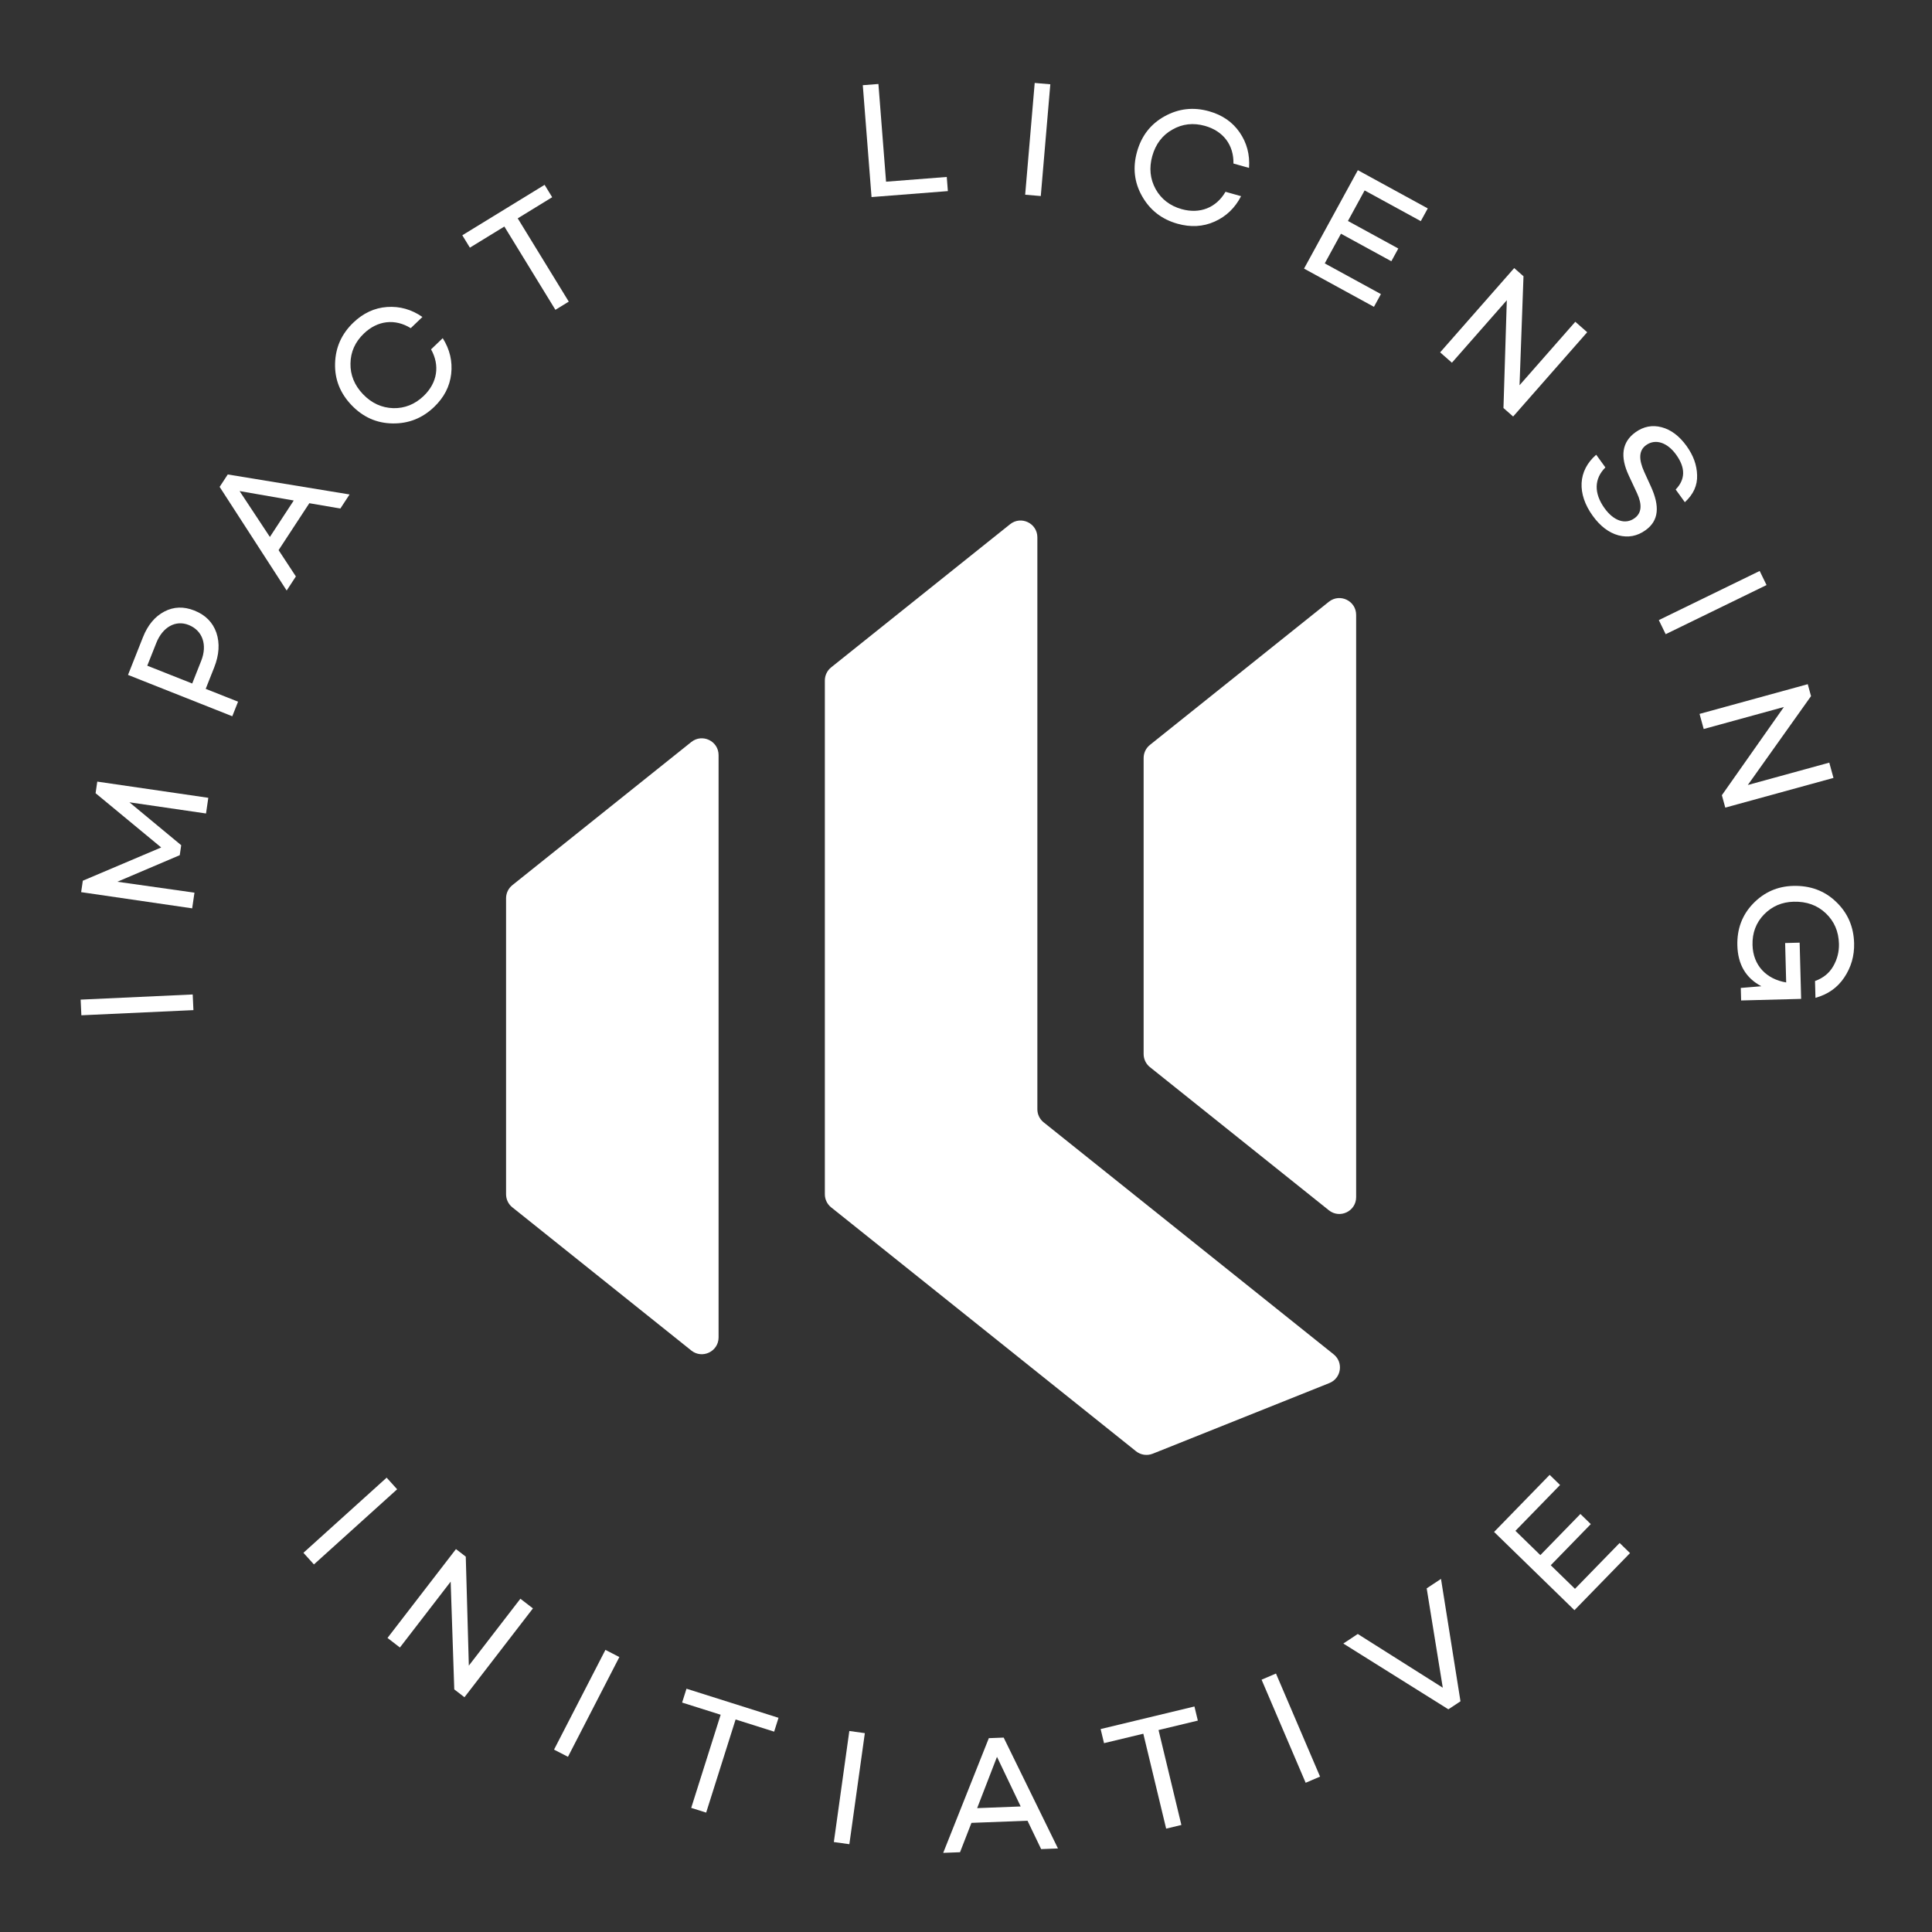
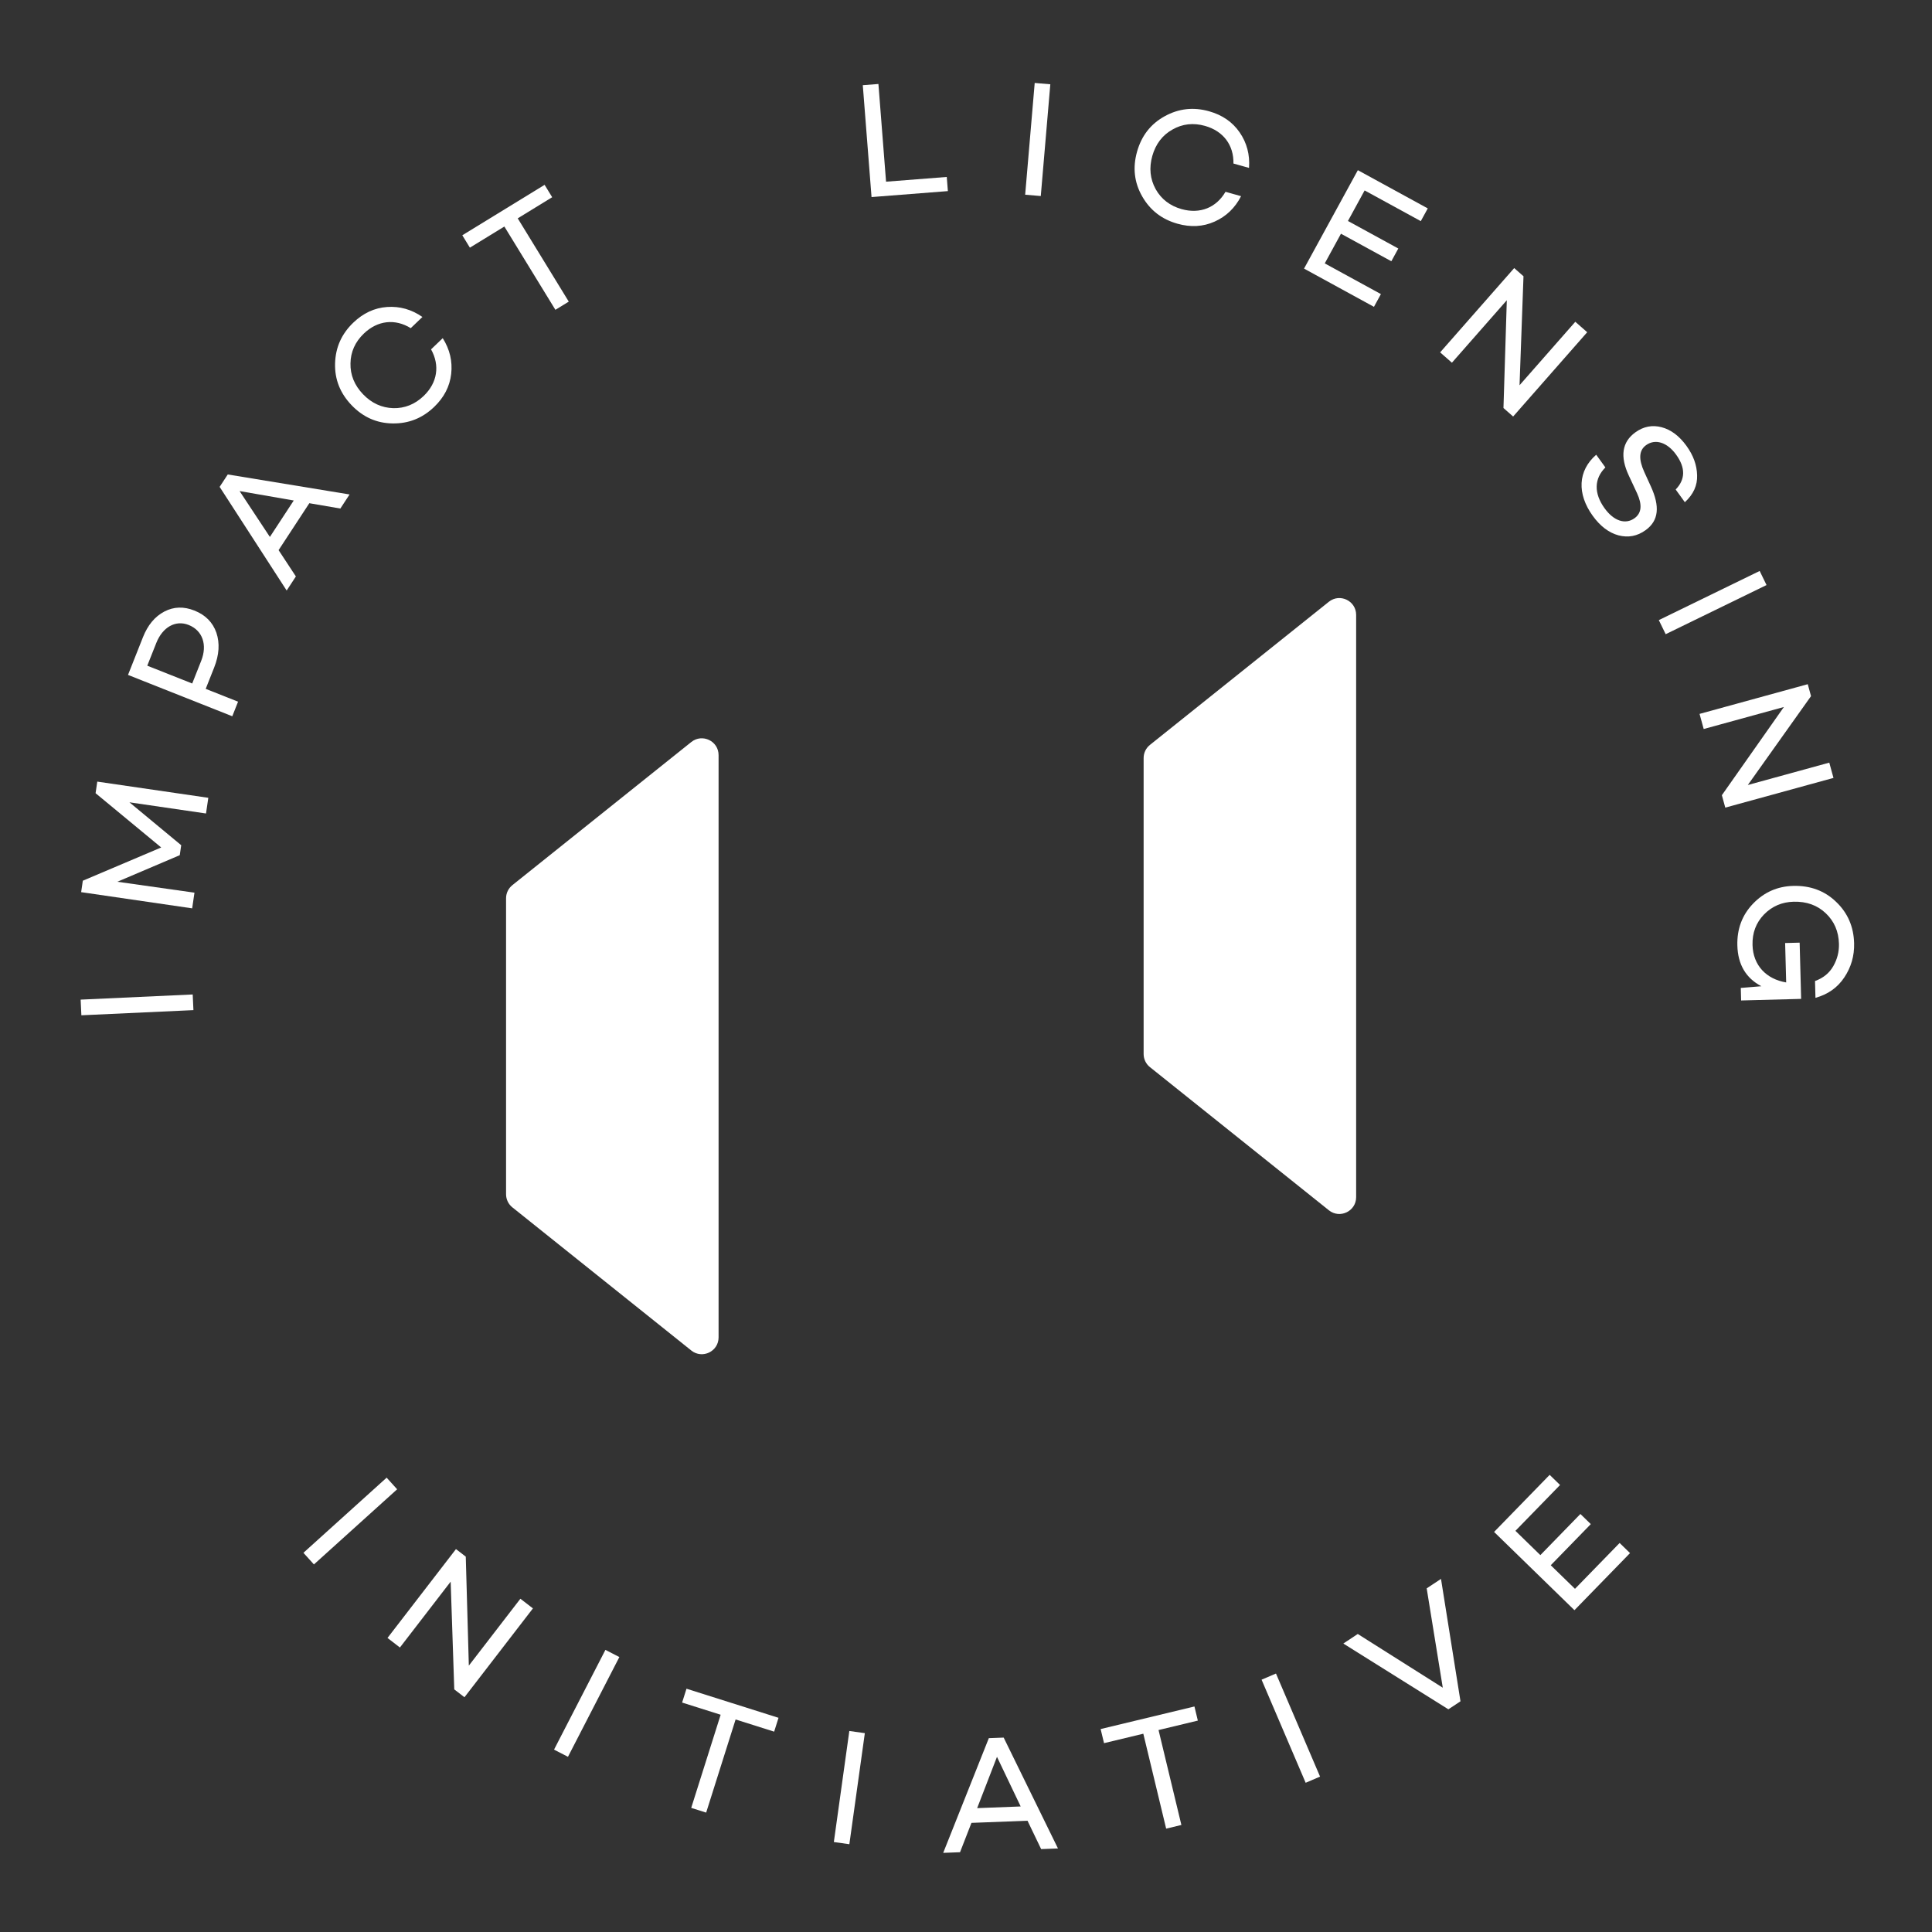
<svg xmlns="http://www.w3.org/2000/svg" version="1.1" id="Layer_1" x="0px" y="0px" viewBox="0 0 311.811 311.811" style="enable-background:new 0 0 311.811 311.811;" xml:space="preserve">
  <rect x="0" y="0" width="311.811" height="311.811" fill="#333333" stroke="none" />
  <style type="text/css">
	.st0{fill:#FFFFFF;}
</style>
  <path class="st0" d="M111.572,119.754l-28.88,23.104  c-0.643,0.514-1.017,1.293-1.017,2.116v47.77c0,0.823,0.374,1.602,1.017,2.115  l28.88,23.105c1.774,1.42,4.402,0.156,4.402-2.115v-93.98  C115.974,119.598,113.346,118.335,111.572,119.754" />
  <path class="st0" d="M214.47,97.12l-28.881,23.104c-0.642,0.515-1.016,1.293-1.016,2.117  v47.769c0,0.823,0.374,1.602,1.016,2.116l28.881,23.105  c1.774,1.419,4.402,0.156,4.402-2.116v-93.979  C218.872,96.964,216.244,95.701,214.47,97.12" />
-   <path class="st0" d="M168.44,181.14c-0.643-0.514-1.017-1.292-1.017-2.115V86.721  c0-2.271-2.628-3.534-4.401-2.115l-28.881,23.104  c-0.642,0.515-1.017,1.293-1.017,2.117v82.917c0,0.824,0.375,1.602,1.017,2.116  l49.199,39.359c0.762,0.609,1.793,0.763,2.699,0.4l28.517-11.406  c1.927-0.771,2.307-3.335,0.686-4.632L168.44,181.14z" />
  <rect x="13.04" y="160.909" transform="matrix(0.999 -0.046 0.046 0.999 -7.413 1.184)" class="st0" width="18.104" height="2.53" />
  <polygon class="st0" points="33.619,128.76 33.25,131.29 20.89,129.487 29.246,136.411   29.012,138.019 18.939,142.309 31.385,144.071 31.015,146.601 13.097,143.986   13.366,142.141 26.017,136.775 15.427,128.017 15.7,126.146 " />
  <path class="st0" d="M23.073,102.837c0.775-1.955,1.922-3.333,3.443-4.133  c1.52-0.801,3.142-0.845,4.85-0.168c1.781,0.706,2.972,1.894,3.56,3.588  c0.564,1.684,0.451,3.558-0.363,5.612l-1.364,3.44l5.222,2.071l-0.932,2.351  l-16.829-6.672L23.073,102.837z M32.473,106.65  c1.021-2.574,0.222-4.895-2.03-5.788c-2.104-0.834-4.201,0.34-5.221,2.913  l-1.453,3.663l7.252,2.875L32.473,106.65z" />
  <path class="st0" d="M44.963,88.788l2.79,4.246l-1.487,2.273L35.447,78.579l1.313-2.005  l19.658,3.228l-1.487,2.271l-5.008-0.859L44.963,88.788z M38.666,79.254  l4.891,7.404l3.851-5.881L38.666,79.254z" />
  <path class="st0" d="M69.569,56.384l1.884-1.806c1.147,1.814,1.595,3.744,1.364,5.773  c-0.232,2.029-1.155,3.798-2.751,5.327c-1.903,1.823-4.125,2.698-6.705,2.661  c-2.579-0.036-4.779-1.025-6.621-2.947c-1.841-1.923-2.735-4.164-2.661-6.742  s1.044-4.761,2.948-6.584c1.595-1.529,3.402-2.375,5.439-2.52  c2.037-0.144,3.946,0.386,5.709,1.61l-1.884,1.805  c-2.528-1.56-5.34-1.263-7.57,0.873c-1.403,1.345-2.135,2.967-2.156,4.831  c-0.04,1.845,0.64,3.517,2.021,4.958c1.381,1.443,3.022,2.193,4.885,2.252  c1.845,0.039,3.497-0.622,4.901-1.967C70.602,61.773,71.02,58.976,69.569,56.384" />
  <polygon class="st0" points="83.557,35.239 91.795,48.68 89.638,50.002 81.4,36.56   75.837,39.97 74.613,37.972 87.895,29.831 89.119,31.829 " />
  <polygon class="st0" points="152.979,30.842 140.66,31.805 139.249,13.75 141.771,13.554   143.003,29.324 152.801,28.559 " />
  <rect x="158.368" y="21.17" transform="matrix(0.085 -0.996 0.996 0.085 130.908 187.36)" class="st0" width="18.109" height="2.53" />
  <path class="st0" d="M197.788,30.955l2.512,0.706c-0.979,1.91-2.414,3.276-4.28,4.107  c-1.865,0.833-3.858,0.936-5.986,0.338c-2.537-0.713-4.42-2.182-5.699-4.422  c-1.279-2.241-1.546-4.638-0.825-7.202c0.719-2.563,2.196-4.472,4.455-5.718  c2.259-1.247,4.631-1.52,7.169-0.807c2.128,0.598,3.774,1.725,4.934,3.405  c1.159,1.681,1.673,3.596,1.514,5.736l-2.513-0.705  c0.061-2.971-1.625-5.243-4.598-6.078c-1.871-0.526-3.641-0.332-5.257,0.598  c-1.609,0.902-2.703,2.338-3.243,4.261c-0.541,1.922-0.354,3.717,0.543,5.351  c0.902,1.61,2.312,2.697,4.183,3.223  C193.671,34.583,196.292,33.522,197.788,30.955" />
  <polygon class="st0" points="217.548,35.664 225.677,40.108 224.553,42.164 216.423,37.72   213.806,42.509 222.87,47.465 221.746,49.52 210.462,43.351 219.147,27.466   230.431,33.635 229.306,35.69 220.241,30.735 " />
  <polygon class="st0" points="244.21,67.223 242.649,65.852 243.188,48.457 234.328,58.539   232.428,56.869 244.381,43.266 245.881,44.584 245.243,62.174 254.243,51.932   256.163,53.619 " />
  <path class="st0" d="M273.901,76.699c0.062,1.63-0.593,3.088-1.978,4.353l-1.481-2.05  c1.578-1.634,1.611-3.497,0.067-5.633c-1.434-1.985-3.357-2.6-4.845-1.524  c-1.165,0.842-1.223,2.263-0.295,4.32l1.071,2.346  c1.451,3.188,1.31,5.492-0.849,7.051c-1.359,0.983-2.812,1.244-4.386,0.838  c-1.553-0.421-2.946-1.484-4.146-3.145c-2.573-3.561-2.412-7.29,0.558-9.864  l1.481,2.05c-1.816,1.806-1.889,4.157-0.127,6.596  c1.497,2.071,3.367,2.658,4.833,1.598c1.144-0.827,1.263-2.162,0.402-4.035  l-1.319-2.825c-1.463-3.114-1.107-5.44,1.05-7  c1.317-0.951,2.733-1.219,4.233-0.825c1.5,0.395,2.845,1.393,4.015,3.011  C273.292,73.493,273.861,75.053,273.901,76.699" />
  <rect x="267.364" y="96.079" transform="matrix(0.899 -0.438 0.438 0.899 -14.722 130.811)" class="st0" width="18.107" height="2.529" />
  <polygon class="st0" points="278.447,130.344 277.897,128.34 287.908,114.105 274.965,117.657   274.296,115.218 291.758,110.424 292.287,112.35 282.085,126.694 295.233,123.084   295.91,125.55 " />
  <path class="st0" d="M281.004,161.468l-0.053-2.022l3.322-0.275  c-2.512-1.318-3.795-3.521-3.875-6.581c-0.071-2.661,0.775-4.921,2.538-6.752  c1.762-1.83,3.921-2.793,6.475-2.86c2.74-0.072,5.053,0.772,6.911,2.56  c1.885,1.788,2.849,4.027,2.919,6.688c0.055,2.049-0.483,3.874-1.585,5.527  c-1.101,1.653-2.644,2.733-4.653,3.292l-0.071-2.715  c1.344-0.488,2.309-1.285,2.945-2.394c0.637-1.109,0.951-2.315,0.917-3.619  c-0.053-1.995-0.762-3.628-2.127-4.924c-1.366-1.295-3.087-1.915-5.188-1.861  c-1.89,0.05-3.47,0.732-4.767,2.044c-1.296,1.339-1.919,2.98-1.866,4.949  c0.087,3.299,2.249,5.506,5.431,6.035l-0.168-6.361l2.342-0.061l0.24,9.074  l-0.639,0.018L281.004,161.468z" />
  <rect x="47.501" y="244.312" transform="matrix(0.742 -0.67 0.67 0.742 -149.964 101.157)" class="st0" width="18.101" height="2.529" />
  <polygon class="st0" points="74.961,273.923 73.316,272.655 72.734,255.267 64.544,265.896   62.54,264.352 73.59,250.012 75.172,251.231 75.667,268.82 83.987,258.024   86.011,259.583 " />
  <rect x="85.617" y="273.675" transform="matrix(0.458 -0.889 0.889 0.458 -193.093 233.147)" class="st0" width="18.108" height="2.53" />
  <polygon class="st0" points="118.721,277.51 113.97,292.541 111.557,291.779 116.309,276.747   110.088,274.781 110.795,272.546 125.648,277.241 124.942,279.476 " />
  <rect x="128.149" y="287.178" transform="matrix(0.138 -0.99 0.99 0.138 -167.414 384.529)" class="st0" width="18.103" height="2.529" />
  <path class="st0" d="M156.785,294.199l-1.843,4.736l-2.715,0.104l7.364-18.513l2.395-0.091  l8.763,17.892l-2.715,0.105l-2.201-4.58L156.785,294.199z M160.906,283.541  l-3.2,8.278l7.025-0.27L160.906,283.541z" />
  <polygon class="st0" points="186.981,279.217 190.667,294.537 188.209,295.129 184.523,279.809   178.182,281.334 177.634,279.057 192.774,275.414 193.322,277.692 " />
  <rect x="207.197" y="269.976" transform="matrix(0.919 -0.393 0.393 0.919 -92.905 104.411)" class="st0" width="2.529" height="18.102" />
  <polygon class="st0" points="235.712,274.578 233.758,275.871 216.803,265.256 219.134,263.713   232.854,272.383 230.257,256.35 232.566,254.822 " />
  <polygon class="st0" points="248.602,250.984 255.065,244.346 256.743,245.981 250.281,252.619   254.191,256.425 261.396,249.025 263.075,250.659 254.105,259.872 241.135,247.244   250.104,238.031 251.783,239.666 244.578,247.066 " />
</svg>